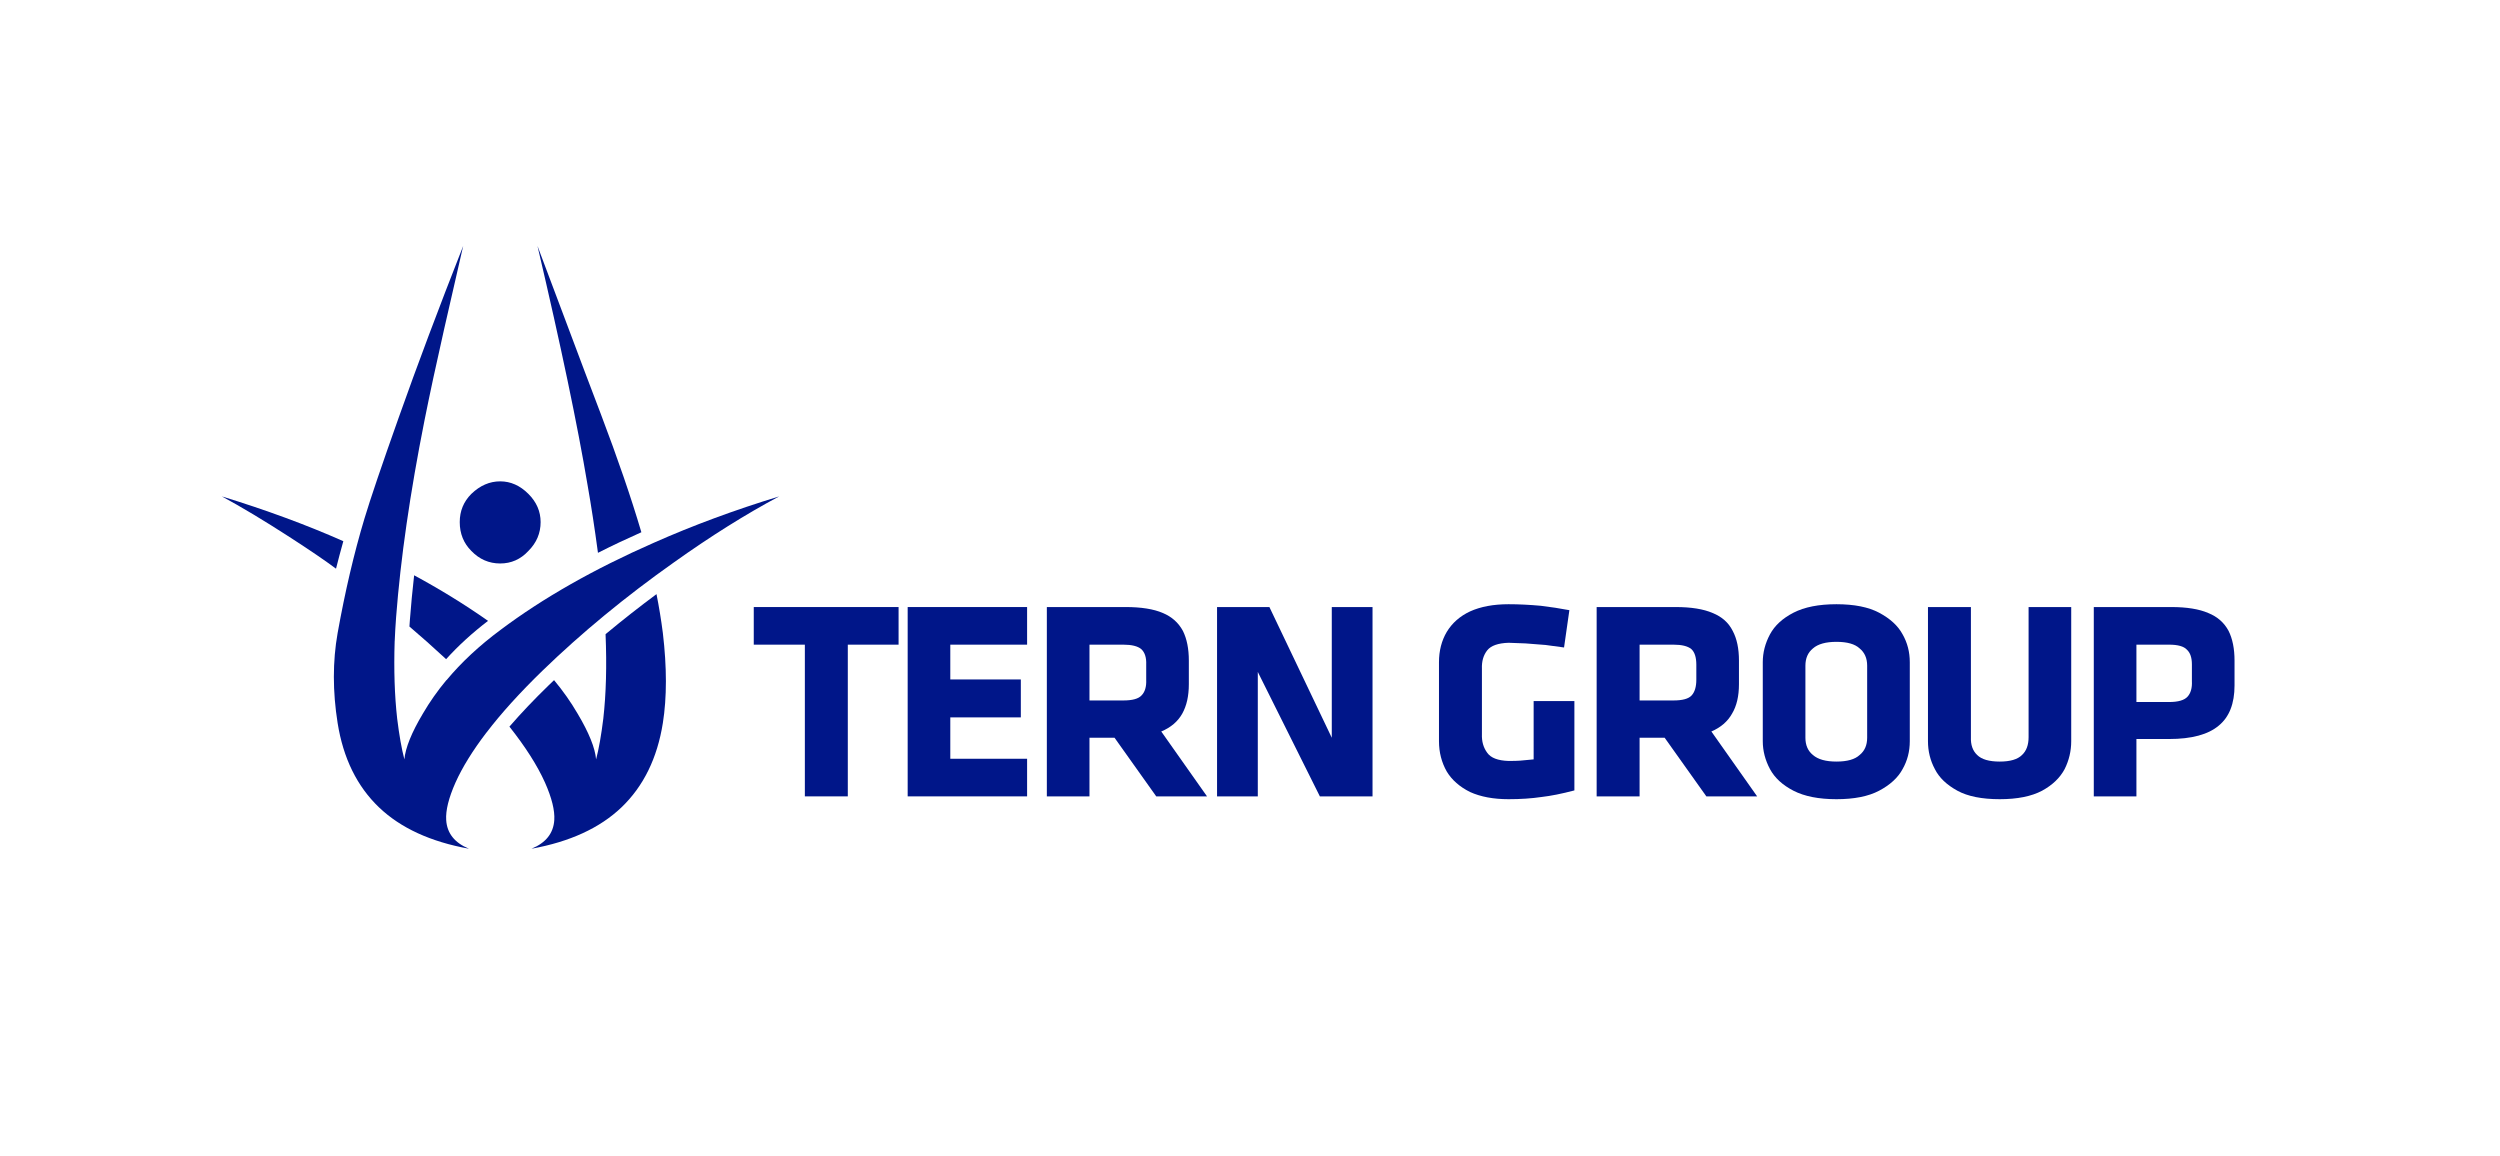
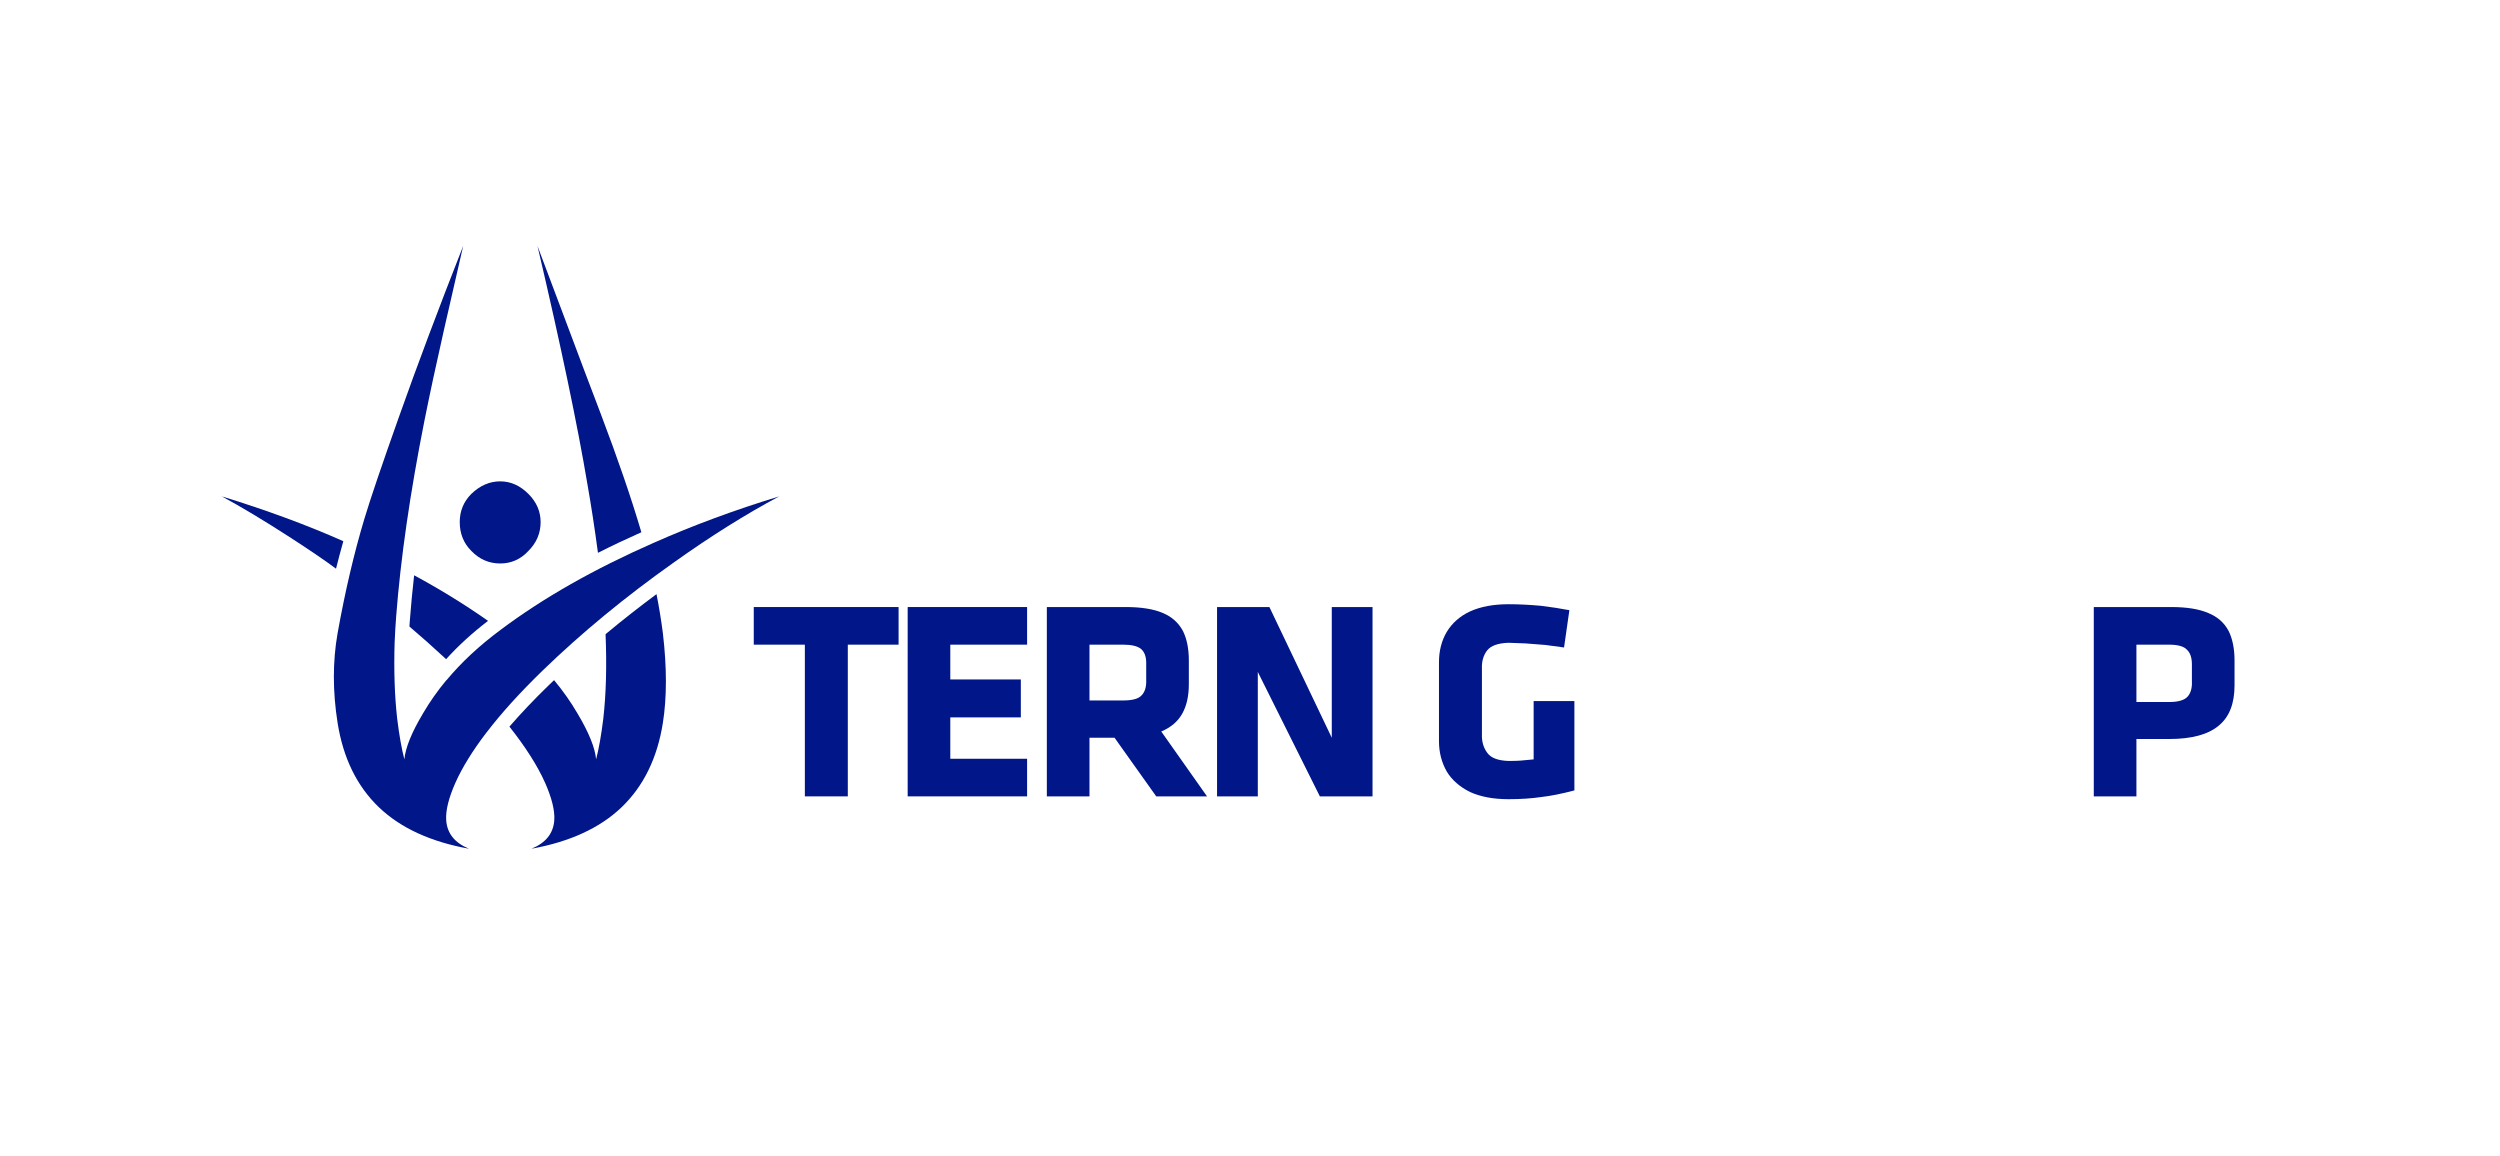
<svg xmlns="http://www.w3.org/2000/svg" version="1.1" id="svg2" width="2657.867" height="1228.567" viewBox="0 0 2657.867 1228.567">
  <defs id="defs6">
    <clipPath clipPathUnits="userSpaceOnUse" id="clipPath18">
      <path d="M 0,921.425 H 1993.4 V 0 H 0 Z" id="path16" />
    </clipPath>
  </defs>
  <g id="g10" transform="matrix(1.333,0,0,-1.333,0,1228.567)">
    <g id="g12">
      <g id="g14" clip-path="url(#clipPath18)">
        <g id="g20" transform="translate(1729.921,407.501)">
          <path d="M 0,0 H -26 V -45.75 H 0 c 7.267,0 12.184,1.416 14.75,4.25 2.6,2.833 3.767,7 3.5,12.5 v 13.25 c 0,5.399 -1.333,9.316 -4,11.75 C 11.816,-1.334 7.066,0 0,0 M 52.25,-12.75 V -32.5 c 0,-14.467 -4.167,-25.134 -12.5,-32 C 31.316,-71.667 18.066,-75.25 0,-75.25 H -26 V -121 H -60 V 30 H 1.75 c 12.367,0 22.2,-1.584 29.5,-4.75 7.3,-2.9 12.717,-7.65 16.25,-14.25 3.167,-6.334 4.75,-14.25 4.75,-23.75" style="fill:#001689;fill-opacity:1;fill-rule:evenodd;stroke:none" id="path22" />
        </g>
        <g id="g24" transform="translate(1646.671,308.251)">
-           <path d="m 0,0 c -3.733,-7 -9.733,-12.75 -18,-17.25 -8.5,-4.5 -19.75,-6.75 -33.75,-6.75 -14.233,0 -25.483,2.25 -33.75,6.75 -8.6,4.699 -14.6,10.449 -18,17.25 -3.667,6.833 -5.5,14.25 -5.5,22.25 v 107 h 34.25 V 25.5 c -0.233,-6.167 1.434,-10.917 5,-14.25 3.5,-3.5 9.5,-5.25 18,-5.25 8.333,0 14.25,1.75 17.75,5.25 3.5,3.233 5.25,7.983 5.25,14.25 v 103.75 h 34 v -107 C 5.25,14.416 3.5,7 0,0" style="fill:#001689;fill-opacity:1;fill-rule:evenodd;stroke:none" id="path26" />
-         </g>
+           </g>
        <g id="g28" transform="translate(1483.171,404.501)">
-           <path d="M 0,0 C -3.733,3.5 -9.9,5.25 -18.5,5.25 -27,5.25 -33.25,3.5 -37.25,0 c -4,-3.267 -6,-7.851 -6,-13.75 v -57.5 c 0,-5.934 2,-10.517 6,-13.75 4,-3.5 10.25,-5.25 18.75,-5.25 8.6,0 14.767,1.75 18.5,5.25 4,3.233 6,7.816 6,13.75 v 57.5 C 6,-7.851 4,-3.267 0,0 m 40,-11 v -63 c 0,-8.134 -1.917,-15.551 -5.75,-22.25 -3.667,-6.834 -9.917,-12.584 -18.75,-17.25 -8.5,-4.5 -19.833,-6.75 -34,-6.75 -14.066,0 -25.483,2.25 -34.25,6.75 -8.733,4.5 -14.983,10.25 -18.75,17.25 -3.833,7.166 -5.75,14.583 -5.75,22.25 v 63 c 0,7.666 1.917,15.083 5.75,22.25 3.767,7 10.017,12.75 18.75,17.25 8.767,4.5 20.184,6.75 34.25,6.75 C -4.333,35.25 7,33 15.5,28.5 24.333,23.8 30.583,18.05 34.25,11.25 38.083,4.55 40,-2.867 40,-11" style="fill:#001689;fill-opacity:1;fill-rule:evenodd;stroke:none" id="path30" />
-         </g>
+           </g>
        <g id="g32" transform="translate(1147.671,393.501)">
          <path d="m 0,0 c 0,9.133 2.083,17.216 6.25,24.25 4.3,7.066 10.467,12.483 18.5,16.25 8.434,3.833 18.684,5.75 30.75,5.75 8,0 16.583,-0.417 25.75,-1.25 7.8,-0.934 15.383,-2.101 22.75,-3.5 L 99.75,11.75 c -6.333,0.833 -11.25,1.5 -14.75,2 -7.333,0.5 -12.667,0.916 -16,1.25 -7,0.333 -11.5,0.5 -13.5,0.5 -8.333,-0.267 -14,-2.267 -17,-6 C 35.434,5.633 34.017,0.716 34.25,-5.25 v -52 c -0.233,-5.9 1.184,-10.9 4.25,-15 2.866,-4.067 8.533,-6.233 17,-6.5 4.167,0 7.25,0.083 9.25,0.25 5.5,0.466 9.083,0.8 10.75,1 V -31 H 108 v -71.25 c -10.133,-2.667 -18.883,-4.417 -26.25,-5.25 -7.934,-1.167 -16.684,-1.75 -26.25,-1.75 -12.066,0 -22.316,1.916 -30.75,5.75 -8.267,4.133 -14.434,9.55 -18.5,16.25 C 2.083,-79.95 0,-71.867 0,-63 Z" style="fill:#001689;fill-opacity:1;fill-rule:evenodd;stroke:none" id="path34" />
        </g>
        <g id="g36" transform="translate(1062.171,333.251)">
          <path d="m 0,0 v 104.25 h 32.5 v -151 h -42 L -59,52.5 v -99.25 h -32.5 v 151 h 41.75 z" style="fill:#001689;fill-opacity:1;fill-rule:evenodd;stroke:none" id="path38" />
        </g>
        <g id="g40" transform="translate(910.171,404.001)">
          <path d="m 0,0 c -2.866,2.333 -7.616,3.5 -14.25,3.5 h -27 V -41 h 27 c 7.233,0 12.066,1.333 14.5,4 2.733,2.733 3.983,6.899 3.75,12.5 v 12 C 4.233,-6.801 2.9,-2.634 0,0 M 33.25,14.5 C 36.417,8.166 38,0.25 38,-9.25 V -28 C 38,-37.434 36.25,-45.267 32.75,-51.5 29.217,-57.801 23.634,-62.551 16,-65.75 L 52.5,-117.5 H 12 l -33.25,46.75 h -20 v -46.75 h -34 v 151 h 62.75 c 12.533,0 22.45,-1.584 29.75,-4.75 7.134,-2.967 12.467,-7.717 16,-14.25" style="fill:#001689;fill-opacity:1;fill-rule:evenodd;stroke:none" id="path42" />
        </g>
        <g id="g44" transform="translate(1334.671,407.501)">
-           <path d="M 0,0 H -27 V -44.5 H 0 c 7.233,0 12.066,1.333 14.5,4 2.5,2.733 3.75,6.899 3.75,12.5 v 12 c 0,5.899 -1.333,10.066 -4,12.5 C 11.383,-1.167 6.633,0 0,0 M 52.25,-12.75 V -31.5 c 0,-9.567 -1.833,-17.4 -5.5,-23.5 -3.5,-6.267 -9,-11.017 -16.5,-14.25 L 66.75,-121 H 26.25 L -7,-74.25 H -27 V -121 H -61.25 V 30 h 63 c 12.367,0 22.2,-1.584 29.5,-4.75 7.4,-2.967 12.733,-7.717 16,-14.25 3.333,-6.2 5,-14.117 5,-23.75" style="fill:#001689;fill-opacity:1;fill-rule:evenodd;stroke:none" id="path46" />
-         </g>
+           </g>
        <g id="g48" transform="translate(511.521,497.15)">
          <path d="m 0,0 c -11.804,-5.236 -23.17,-10.619 -34.1,-16.149 -0.173,-0.087 -0.347,-0.171 -0.525,-0.25 -0.023,0.213 -0.048,0.43 -0.075,0.649 -2.566,19.087 -5.282,36.787 -8.15,53.1 -8,47.8 -21.334,111.467 -40,191 3.533,-9.267 11.05,-29.25 22.55,-59.95 11.033,-29.5 20.35,-54.183 27.95,-74.05 C -18.905,58.939 -8.18,27.697 -0.175,0.625 -0.115,0.418 -0.056,0.209 0,0" style="fill:#001689;fill-opacity:1;fill-rule:evenodd;stroke:none" id="path50" />
        </g>
        <g id="g52" transform="translate(368.371,720.926)">
          <path d="m 0,0 c -3.185,-14.006 -7.901,-34.598 -14.15,-61.775 -6.2,-27.333 -11.4,-51.5 -15.6,-72.5 -11.567,-58.134 -19.133,-110.517 -22.7,-157.15 -0.492,-6.576 -0.867,-13.001 -1.125,-19.275 l -0.025,0.025 c -0.732,-22.851 -0.066,-43.435 2,-61.75 1.633,-13.266 3.55,-24.1 5.75,-32.5 0.8,9.166 5.717,21.333 14.75,36.5 5.333,9.166 11.583,18.067 18.75,26.699 0.026,-0.025 0.051,-0.049 0.075,-0.074 11.899,14.293 26.257,27.668 43.075,40.125 33.733,25.333 74.483,48.5 122.25,69.5 31.1,13.8 64.433,26.133 100,37 -26.567,-14.167 -54.484,-31.667 -83.75,-52.5 -38.834,-27.467 -73.834,-56.301 -105,-86.5 C 46.217,-351.74 31.333,-368.182 19.65,-383.5 l -0.025,0.024 C 8.651,-397.854 0.41,-411.171 -5.1,-423.425 c -5.434,-12.266 -7.9,-22.233 -7.4,-29.9 0.667,-10.533 6.716,-18.151 18.15,-22.85 -30.6,5.533 -54.517,16.533 -71.75,33 -17.533,16.767 -28.533,39.183 -33,67.25 -4,25.199 -4,49.116 0,71.75 5.933,33.133 13.066,63.567 21.4,91.3 4.567,15.267 13.683,42.15 27.35,80.65 14.8,41.767 31.933,87.367 51.4,136.8 C 0.724,3.139 0.374,1.614 0,0" style="fill:#001689;fill-opacity:1;fill-rule:evenodd;stroke:none" id="path54" />
        </g>
        <g id="g56" transform="translate(176.921,525.75)">
          <path d="M 0,0 C 35.256,-10.815 67.556,-22.724 96.9,-35.725 94.731,-43.461 92.79,-50.77 91.075,-57.65 82.453,-51.215 70.095,-42.799 54,-32.4 33.4,-19.1 15.4,-8.3 0,0" style="fill:#001689;fill-opacity:1;fill-rule:evenodd;stroke:none" id="path58" />
        </g>
        <g id="g60" transform="translate(375.921,527.75)">
          <path d="m 0,0 c 6.933,6.667 14.6,10 23,10 8.333,0 15.833,-3.333 22.5,-10 6.5,-6.5 9.75,-14 9.75,-22.5 0,-8.833 -3.25,-16.5 -9.75,-22.999 -6.167,-6.667 -13.667,-10 -22.5,-10 -8.9,0 -16.567,3.333 -23,10 -6.167,6.166 -9.25,13.833 -9.25,22.999 0,8.833 3.083,16.333 9.25,22.5" style="fill:#001689;fill-opacity:1;fill-rule:evenodd;stroke:none" id="path62" />
        </g>
        <g id="g64" transform="translate(355.871,396.001)">
          <path d="m 0,0 c -0.022,-0.023 -0.046,-0.049 -0.075,-0.075 -0.172,0.168 -0.346,0.335 -0.525,0.5 -9.815,9.097 -19.39,17.605 -28.725,25.524 0.115,1.772 0.24,3.555 0.375,5.351 0.879,11.488 2.004,23.33 3.375,35.524 20.563,-11.109 40.013,-23.084 58.35,-35.925 0.201,-0.138 0.401,-0.28 0.6,-0.424 C 20.819,20.885 9.694,10.727 0,0" style="fill:#001689;fill-opacity:1;fill-rule:evenodd;stroke:none" id="path66" />
        </g>
        <g id="g68" transform="translate(482.971,415.85)">
          <path d="M 0,0 C 0.502,0.419 1.002,0.835 1.5,1.25 14.059,11.672 27.101,21.905 40.625,31.95 42.637,21.916 44.329,11.565 45.7,0.9 c 3.234,-27.4 3.234,-51.317 0,-71.75 -4.467,-28.067 -15.467,-50.483 -33,-67.25 -17.233,-16.466 -41.15,-27.466 -71.75,-33 11.433,4.7 17.484,12.317 18.15,22.85 0.5,7.667 -1.967,17.634 -7.4,29.9 -6.083,13.557 -15.542,28.432 -28.375,44.625 0.144,0.156 0.285,0.314 0.425,0.475 8.967,10.366 19.267,21.2 30.9,32.5 1.426,1.365 2.851,2.732 4.275,4.1 7.17,-8.618 13.429,-17.518 18.775,-26.7 9.033,-15.167 13.95,-27.334 14.75,-36.5 2.2,8.4 4.117,19.234 5.75,32.5 C 0.437,-47.55 1.038,-25.101 0,0" style="fill:#001689;fill-opacity:1;fill-rule:evenodd;stroke:none" id="path70" />
        </g>
        <g id="g72" transform="translate(819.171,407.501)">
          <path d="M 0,0 H -61.25 V -27.75 H -5 V -58 H -61.25 V -91 H 0 v -30 H -95.25 V 30 H 0 Z" style="fill:#001689;fill-opacity:1;fill-rule:evenodd;stroke:none" id="path74" />
        </g>
        <g id="g76" transform="translate(716.671,407.501)">
          <path d="M 0,0 H -40.5 V -121 H -74.75 V 0 H -115.5 V 30 H 0 Z" style="fill:#001689;fill-opacity:1;fill-rule:evenodd;stroke:none" id="path78" />
        </g>
      </g>
    </g>
  </g>
</svg>